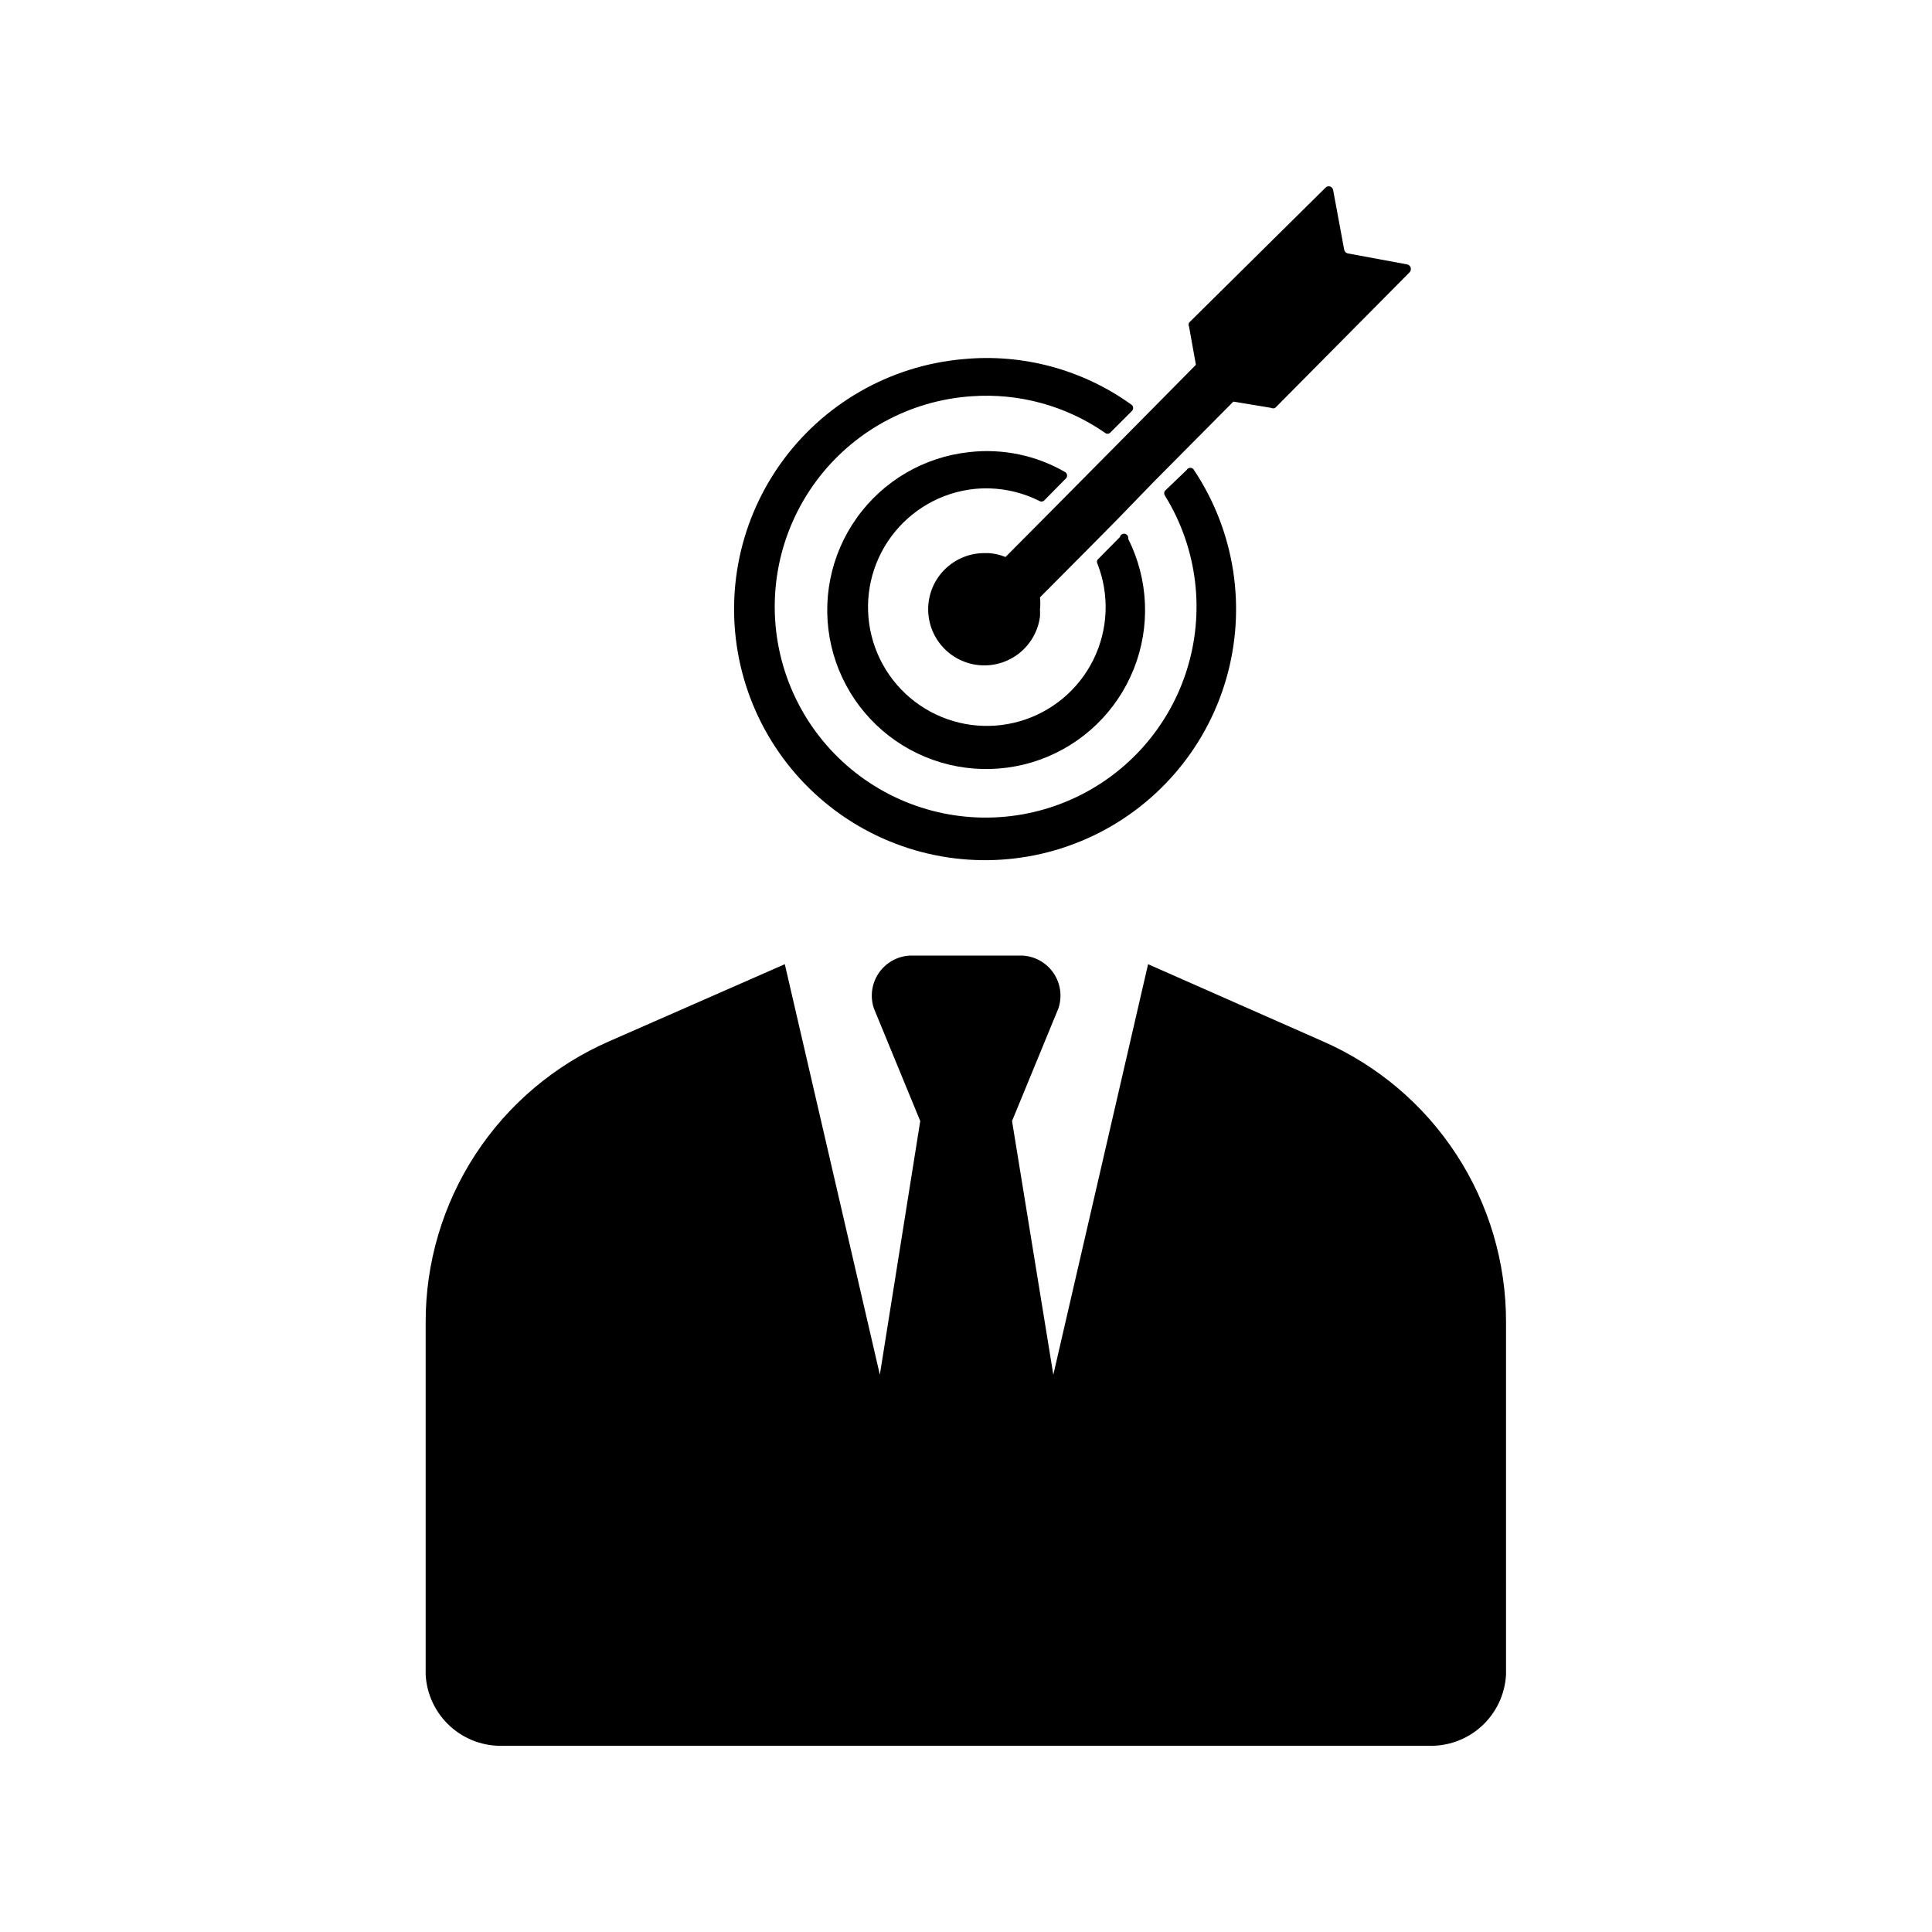
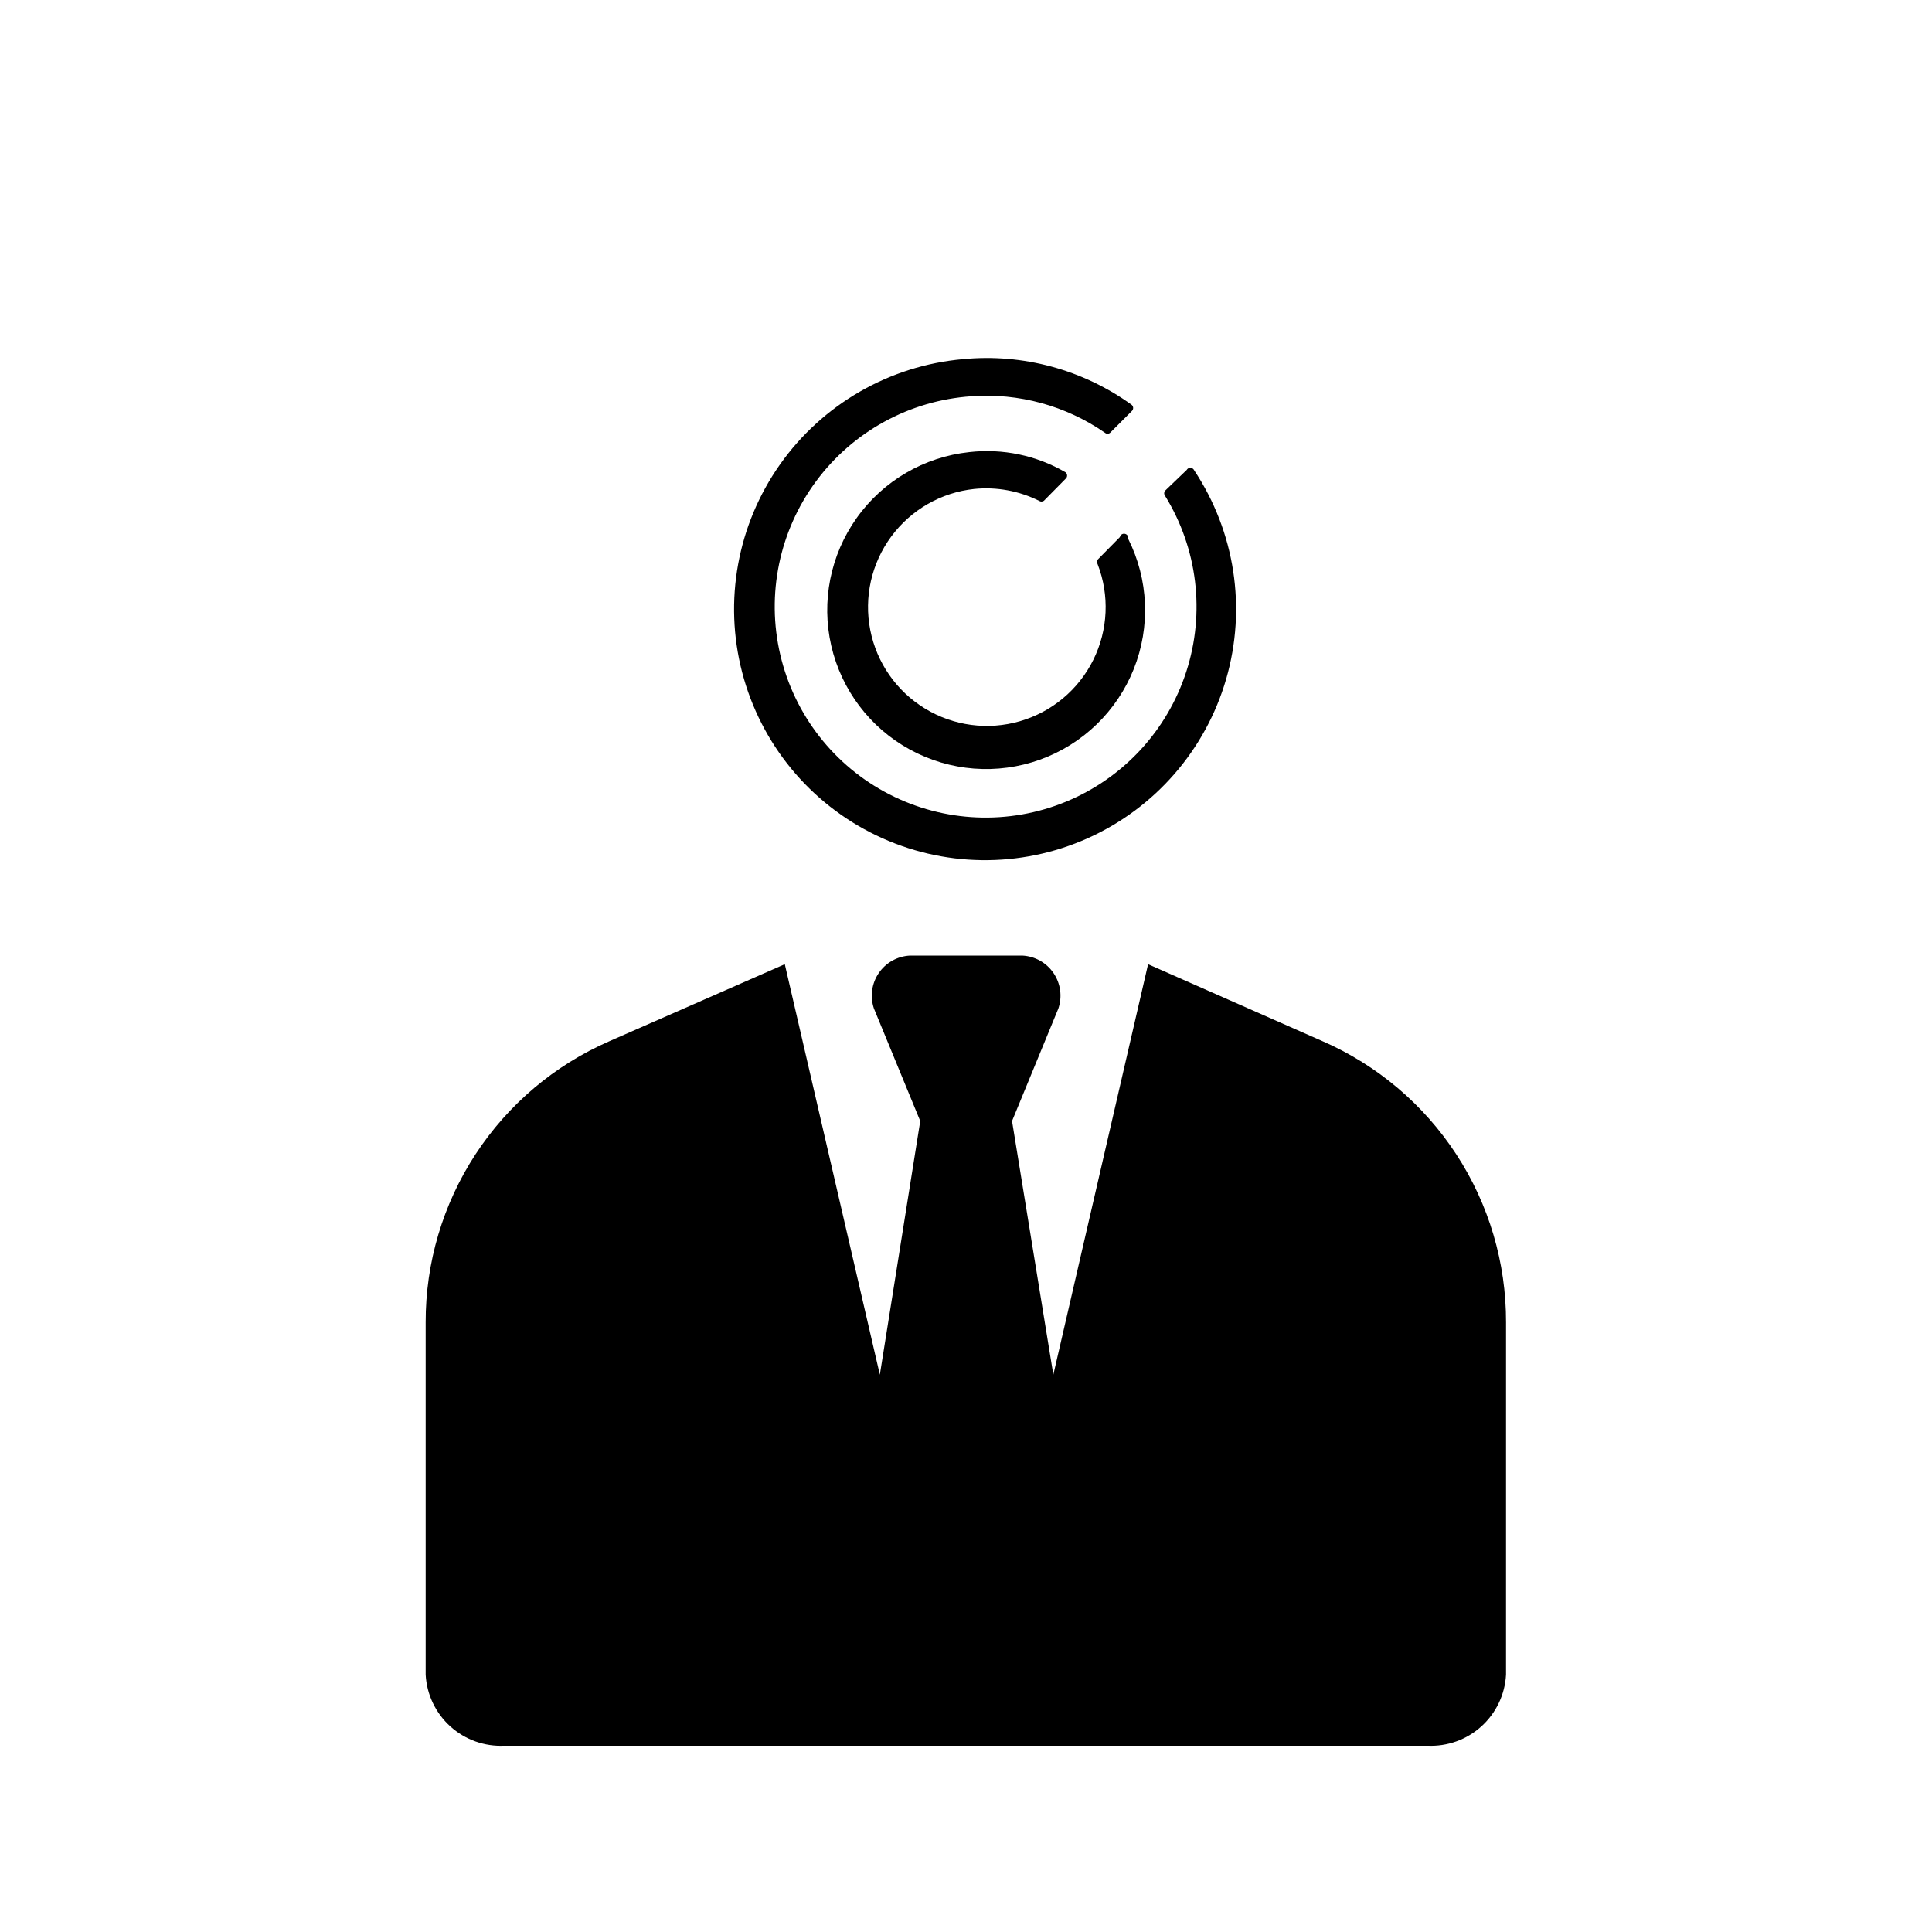
<svg xmlns="http://www.w3.org/2000/svg" fill="#000000" width="800px" height="800px" version="1.1" viewBox="144 144 512 512">
  <g>
    <path d="m543.11 587.82c-0.285 5.258-2.641 10.188-6.551 13.711-3.906 3.527-9.055 5.363-14.312 5.106h-244.58c-5.258 0.258-10.402-1.578-14.312-5.106-3.91-3.523-6.266-8.453-6.551-13.711v-93.363c-0.039-15.824 4.555-31.316 13.215-44.562 8.656-13.246 21.004-23.668 35.516-29.984l46.445-20.387 25.188 108.79 10.707-67.227-12.281-29.836c-1.062-3.152-0.59-6.621 1.281-9.371 1.871-2.754 4.922-4.469 8.246-4.641h29.836c3.32 0.172 6.371 1.887 8.242 4.641 1.871 2.75 2.344 6.219 1.281 9.371l-12.281 29.836 10.941 67.227 25.113-108.79 46.207 20.391c14.5 6.328 26.828 16.754 35.473 30 8.645 13.246 13.223 28.73 13.18 44.547z" />
    <path d="m458.49 268.54-5.746 5.512c-0.305 0.395-0.305 0.941 0 1.336 8.621 13.949 10.684 30.98 5.641 46.586-5.043 15.602-16.684 28.203-31.84 34.465-15.156 6.262-32.297 5.551-46.883-1.945-14.586-7.492-25.145-21.016-28.879-36.98-3.738-15.969-0.27-32.77 9.477-45.957 9.75-13.188 24.797-21.426 41.156-22.539 12.57-0.918 25.07 2.5 35.426 9.684 0.383 0.332 0.953 0.332 1.34 0l5.746-5.746c0.234-0.211 0.371-0.512 0.371-0.828s-0.137-0.617-0.371-0.824c-12.934-9.348-28.832-13.656-44.715-12.125-19.488 1.719-37.234 11.934-48.512 27.922-11.277 15.988-14.945 36.129-10.023 55.066s17.926 34.75 35.562 43.227c17.633 8.477 38.105 8.758 55.965 0.773 17.863-7.984 31.305-23.43 36.746-42.223 5.445-18.793 2.336-39.027-8.492-55.324-0.172-0.379-0.543-0.629-0.961-0.645-0.418-0.016-0.809 0.203-1.008 0.566z" />
    <path d="m440.78 286.33-5.902 5.984-0.004-0.004c-0.227 0.359-0.227 0.82 0 1.18 3.199 8.238 2.789 17.438-1.125 25.355-3.918 7.918-10.98 13.828-19.465 16.285-8.484 2.461-17.609 1.242-25.152-3.356-7.543-4.598-12.809-12.156-14.508-20.824-1.703-8.668 0.316-17.652 5.562-24.758 5.246-7.109 13.234-11.688 22.02-12.617 5.902-0.59 11.852 0.504 17.16 3.148 0.379 0.262 0.883 0.262 1.262 0l5.746-5.824c0.266-0.211 0.418-0.527 0.418-0.867 0-0.336-0.152-0.656-0.418-0.867-7.703-4.488-16.648-6.363-25.508-5.352-11.977 1.281-22.832 7.625-29.82 17.434-6.992 9.809-9.449 22.141-6.75 33.883 2.699 11.738 10.297 21.758 20.867 27.527 10.574 5.769 23.113 6.738 34.445 2.66 11.332-4.082 20.375-12.82 24.844-24.004s3.934-23.75-1.469-34.516c0.129-0.605-0.258-1.207-0.867-1.336-0.609-0.129-1.207 0.258-1.336 0.867z" />
-     <path d="m517.53 216.19-35.582 35.895c-0.344 0.184-0.758 0.184-1.102 0l-9.996-1.652-21.02 21.176-9.996 10.312-7.242 7.32-12.988 13.066v0.004c0.121 1.07 0.121 2.152 0 3.227 0.039 0.629 0.039 1.258 0 1.887-0.508 3.801-2.465 7.258-5.457 9.652-2.992 2.394-6.797 3.543-10.613 3.199-3.82-0.34-7.359-2.141-9.883-5.027-2.523-2.887-3.832-6.637-3.66-10.465 0.176-3.832 1.82-7.445 4.594-10.09 2.773-2.648 6.465-4.121 10.297-4.113h1.262c1.484 0.125 2.941 0.469 4.328 1.023l12.516-12.594 17.16-17.32 7.164-7.242 13.617-13.777-1.812-10.078 0.004 0.004c-0.168-0.348-0.168-0.754 0-1.102l36.133-35.742c0.309-0.34 0.785-0.473 1.223-0.336 0.441 0.133 0.762 0.512 0.824 0.969l2.914 15.742c0.078 0.5 0.449 0.902 0.941 1.023l15.742 2.914h0.004c0.453 0.094 0.816 0.43 0.949 0.875 0.129 0.441 0.008 0.922-0.32 1.25z" />
  </g>
</svg>